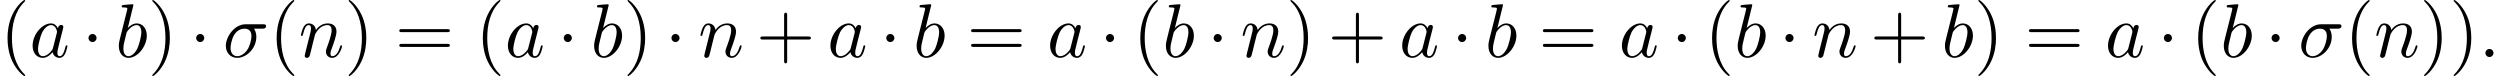
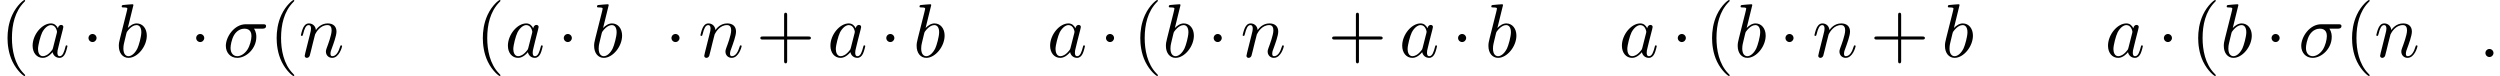
<svg xmlns="http://www.w3.org/2000/svg" xmlns:xlink="http://www.w3.org/1999/xlink" version="1.1" width="358.655pt" height="10.909pt" viewBox="53.798 85.069 358.655 10.909">
  <defs>
    <path id="g0-1" d="M2.095-2.727C2.095-3.044 1.833-3.305 1.516-3.305S.938-3.044 .938-2.727S1.2-2.149 1.516-2.149S2.095-2.411 2.095-2.727Z" />
    <path id="g2-40" d="M3.611 2.618C3.611 2.585 3.611 2.564 3.425 2.378C2.062 1.004 1.713-1.058 1.713-2.727C1.713-4.625 2.127-6.524 3.469-7.887C3.611-8.018 3.611-8.04 3.611-8.073C3.611-8.149 3.567-8.182 3.502-8.182C3.393-8.182 2.411-7.44 1.767-6.055C1.211-4.855 1.08-3.644 1.08-2.727C1.08-1.876 1.2-.556 1.8 .676C2.455 2.018 3.393 2.727 3.502 2.727C3.567 2.727 3.611 2.695 3.611 2.618Z" />
-     <path id="g2-41" d="M3.153-2.727C3.153-3.578 3.033-4.898 2.433-6.131C1.778-7.473 .84-8.182 .731-8.182C.665-8.182 .622-8.138 .622-8.073C.622-8.04 .622-8.018 .829-7.822C1.898-6.742 2.52-5.007 2.52-2.727C2.52-.862 2.116 1.058 .764 2.433C.622 2.564 .622 2.585 .622 2.618C.622 2.684 .665 2.727 .731 2.727C.84 2.727 1.822 1.985 2.465 .6C3.022-.6 3.153-1.811 3.153-2.727Z" />
    <path id="g2-43" d="M4.462-2.509H7.505C7.658-2.509 7.865-2.509 7.865-2.727S7.658-2.945 7.505-2.945H4.462V-6C4.462-6.153 4.462-6.36 4.244-6.36S4.025-6.153 4.025-6V-2.945H.971C.818-2.945 .611-2.945 .611-2.727S.818-2.509 .971-2.509H4.025V.545C4.025 .698 4.025 .905 4.244 .905S4.462 .698 4.462 .545V-2.509Z" />
-     <path id="g2-61" d="M7.495-3.567C7.658-3.567 7.865-3.567 7.865-3.785S7.658-4.004 7.505-4.004H.971C.818-4.004 .611-4.004 .611-3.785S.818-3.567 .982-3.567H7.495ZM7.505-1.451C7.658-1.451 7.865-1.451 7.865-1.669S7.658-1.887 7.495-1.887H.982C.818-1.887 .611-1.887 .611-1.669S.818-1.451 .971-1.451H7.505Z" />
    <path id="g1-27" d="M5.651-4.069C5.793-4.069 6.185-4.069 6.185-4.44C6.185-4.702 5.956-4.702 5.76-4.702H3.273C1.625-4.702 .415-2.902 .415-1.604C.415-.644 1.058 .12 2.051 .12C3.338 .12 4.789-1.2 4.789-2.88C4.789-3.065 4.789-3.589 4.451-4.069H5.651ZM2.062-.12C1.527-.12 1.091-.513 1.091-1.298C1.091-1.625 1.222-2.52 1.604-3.164C2.062-3.916 2.716-4.069 3.087-4.069C4.004-4.069 4.091-3.349 4.091-3.011C4.091-2.498 3.873-1.604 3.502-1.047C3.076-.404 2.487-.12 2.062-.12Z" />
    <path id="g1-58" d="M2.095-.578C2.095-.895 1.833-1.156 1.516-1.156S.938-.895 .938-.578S1.2 0 1.516 0S2.095-.262 2.095-.578Z" />
    <path id="g1-97" d="M4.069-4.124C3.873-4.527 3.556-4.822 3.065-4.822C1.789-4.822 .436-3.218 .436-1.625C.436-.6 1.036 .12 1.887 .12C2.105 .12 2.651 .076 3.305-.698C3.393-.24 3.775 .12 4.298 .12C4.68 .12 4.931-.131 5.105-.48C5.291-.873 5.433-1.538 5.433-1.56C5.433-1.669 5.335-1.669 5.302-1.669C5.193-1.669 5.182-1.625 5.149-1.473C4.964-.764 4.767-.12 4.32-.12C4.025-.12 3.993-.404 3.993-.622C3.993-.862 4.015-.949 4.135-1.429C4.255-1.887 4.276-1.996 4.375-2.411L4.767-3.938C4.844-4.244 4.844-4.265 4.844-4.309C4.844-4.495 4.713-4.604 4.527-4.604C4.265-4.604 4.102-4.364 4.069-4.124ZM3.36-1.298C3.305-1.102 3.305-1.08 3.142-.895C2.662-.295 2.215-.12 1.909-.12C1.364-.12 1.211-.72 1.211-1.145C1.211-1.691 1.56-3.033 1.811-3.535C2.149-4.178 2.64-4.582 3.076-4.582C3.785-4.582 3.938-3.687 3.938-3.622S3.916-3.491 3.905-3.436L3.36-1.298Z" />
    <path id="g1-98" d="M2.607-7.451C2.607-7.462 2.607-7.571 2.465-7.571C2.215-7.571 1.418-7.484 1.135-7.462C1.047-7.451 .927-7.44 .927-7.244C.927-7.113 1.025-7.113 1.189-7.113C1.713-7.113 1.735-7.036 1.735-6.927C1.735-6.851 1.636-6.48 1.582-6.251L.687-2.695C.556-2.149 .513-1.975 .513-1.593C.513-.556 1.091 .12 1.898 .12C3.185 .12 4.527-1.505 4.527-3.076C4.527-4.069 3.949-4.822 3.076-4.822C2.575-4.822 2.127-4.505 1.8-4.167L2.607-7.451ZM1.582-3.327C1.647-3.567 1.647-3.589 1.745-3.709C2.28-4.418 2.771-4.582 3.055-4.582C3.447-4.582 3.742-4.255 3.742-3.556C3.742-2.913 3.382-1.658 3.185-1.244C2.825-.513 2.324-.12 1.898-.12C1.527-.12 1.167-.415 1.167-1.222C1.167-1.429 1.167-1.636 1.342-2.324L1.582-3.327Z" />
    <path id="g1-110" d="M.96-.644C.927-.48 .862-.229 .862-.175C.862 .022 1.015 .12 1.178 .12C1.309 .12 1.505 .033 1.582-.185C1.593-.207 1.724-.72 1.789-.993L2.029-1.975C2.095-2.215 2.16-2.455 2.215-2.705C2.258-2.891 2.345-3.207 2.356-3.251C2.52-3.589 3.098-4.582 4.135-4.582C4.625-4.582 4.724-4.178 4.724-3.818C4.724-3.142 4.189-1.745 4.015-1.276C3.916-1.025 3.905-.895 3.905-.775C3.905-.262 4.287 .12 4.8 .12C5.825 .12 6.229-1.473 6.229-1.56C6.229-1.669 6.131-1.669 6.098-1.669C5.989-1.669 5.989-1.636 5.935-1.473C5.716-.731 5.356-.12 4.822-.12C4.636-.12 4.56-.229 4.56-.48C4.56-.753 4.658-1.015 4.756-1.255C4.964-1.833 5.422-3.033 5.422-3.655C5.422-4.385 4.953-4.822 4.167-4.822C3.185-4.822 2.651-4.124 2.465-3.873C2.411-4.484 1.964-4.822 1.462-4.822S.753-4.396 .644-4.2C.469-3.829 .316-3.185 .316-3.142C.316-3.033 .425-3.033 .447-3.033C.556-3.033 .567-3.044 .633-3.284C.818-4.058 1.036-4.582 1.429-4.582C1.647-4.582 1.767-4.44 1.767-4.08C1.767-3.851 1.735-3.731 1.593-3.164L.96-.644Z" />
  </defs>
  <g id="page1">
    <use x="53.798" y="93.25" xlink:href="#g2-40" />
    <use x="58.041" y="93.25" xlink:href="#g1-97" />
    <use x="65.555" y="93.25" xlink:href="#g0-1" />
    <use x="70.332" y="93.25" xlink:href="#g1-98" />
    <use x="75.014" y="93.25" xlink:href="#g2-41" />
    <use x="81.004" y="93.25" xlink:href="#g0-1" />
    <use x="85.782" y="93.25" xlink:href="#g1-27" />
    <use x="92.407" y="93.25" xlink:href="#g2-40" />
    <use x="96.649" y="93.25" xlink:href="#g1-110" />
    <use x="103.197" y="93.25" xlink:href="#g2-41" />
    <use x="110.47" y="93.25" xlink:href="#g2-61" />
    <use x="121.985" y="93.25" xlink:href="#g2-40" />
    <use x="126.227" y="93.25" xlink:href="#g1-97" />
    <use x="133.741" y="93.25" xlink:href="#g0-1" />
    <use x="138.519" y="93.25" xlink:href="#g1-98" />
    <use x="143.201" y="93.25" xlink:href="#g2-41" />
    <use x="149.19" y="93.25" xlink:href="#g0-1" />
    <use x="153.968" y="93.25" xlink:href="#g1-110" />
    <use x="162.263" y="93.25" xlink:href="#g2-43" />
    <use x="172.496" y="93.25" xlink:href="#g1-97" />
    <use x="180.009" y="93.25" xlink:href="#g0-1" />
    <use x="184.787" y="93.25" xlink:href="#g1-98" />
    <use x="192.499" y="93.25" xlink:href="#g2-61" />
    <use x="204.014" y="93.25" xlink:href="#g1-97" />
    <use x="211.528" y="93.25" xlink:href="#g0-1" />
    <use x="216.306" y="93.25" xlink:href="#g2-40" />
    <use x="220.548" y="93.25" xlink:href="#g1-98" />
    <use x="226.977" y="93.25" xlink:href="#g0-1" />
    <use x="231.755" y="93.25" xlink:href="#g1-110" />
    <use x="238.303" y="93.25" xlink:href="#g2-41" />
    <use x="244.293" y="93.25" xlink:href="#g2-43" />
    <use x="254.525" y="93.25" xlink:href="#g1-97" />
    <use x="262.039" y="93.25" xlink:href="#g0-1" />
    <use x="266.817" y="93.25" xlink:href="#g1-98" />
    <use x="274.529" y="93.25" xlink:href="#g2-61" />
    <use x="286.044" y="93.25" xlink:href="#g1-97" />
    <use x="293.558" y="93.25" xlink:href="#g0-1" />
    <use x="298.335" y="93.25" xlink:href="#g2-40" />
    <use x="302.578" y="93.25" xlink:href="#g1-98" />
    <use x="309.007" y="93.25" xlink:href="#g0-1" />
    <use x="313.785" y="93.25" xlink:href="#g1-110" />
    <use x="322.08" y="93.25" xlink:href="#g2-43" />
    <use x="332.312" y="93.25" xlink:href="#g1-98" />
    <use x="336.994" y="93.25" xlink:href="#g2-41" />
    <use x="344.267" y="93.25" xlink:href="#g2-61" />
    <use x="355.782" y="93.25" xlink:href="#g1-97" />
    <use x="363.296" y="93.25" xlink:href="#g0-1" />
    <use x="368.073" y="93.25" xlink:href="#g2-40" />
    <use x="372.316" y="93.25" xlink:href="#g1-98" />
    <use x="378.745" y="93.25" xlink:href="#g0-1" />
    <use x="383.523" y="93.25" xlink:href="#g1-27" />
    <use x="390.148" y="93.25" xlink:href="#g2-40" />
    <use x="394.39" y="93.25" xlink:href="#g1-110" />
    <use x="400.938" y="93.25" xlink:href="#g2-41" />
    <use x="405.181" y="93.25" xlink:href="#g2-41" />
    <use x="409.423" y="93.25" xlink:href="#g1-58" />
  </g>
</svg>